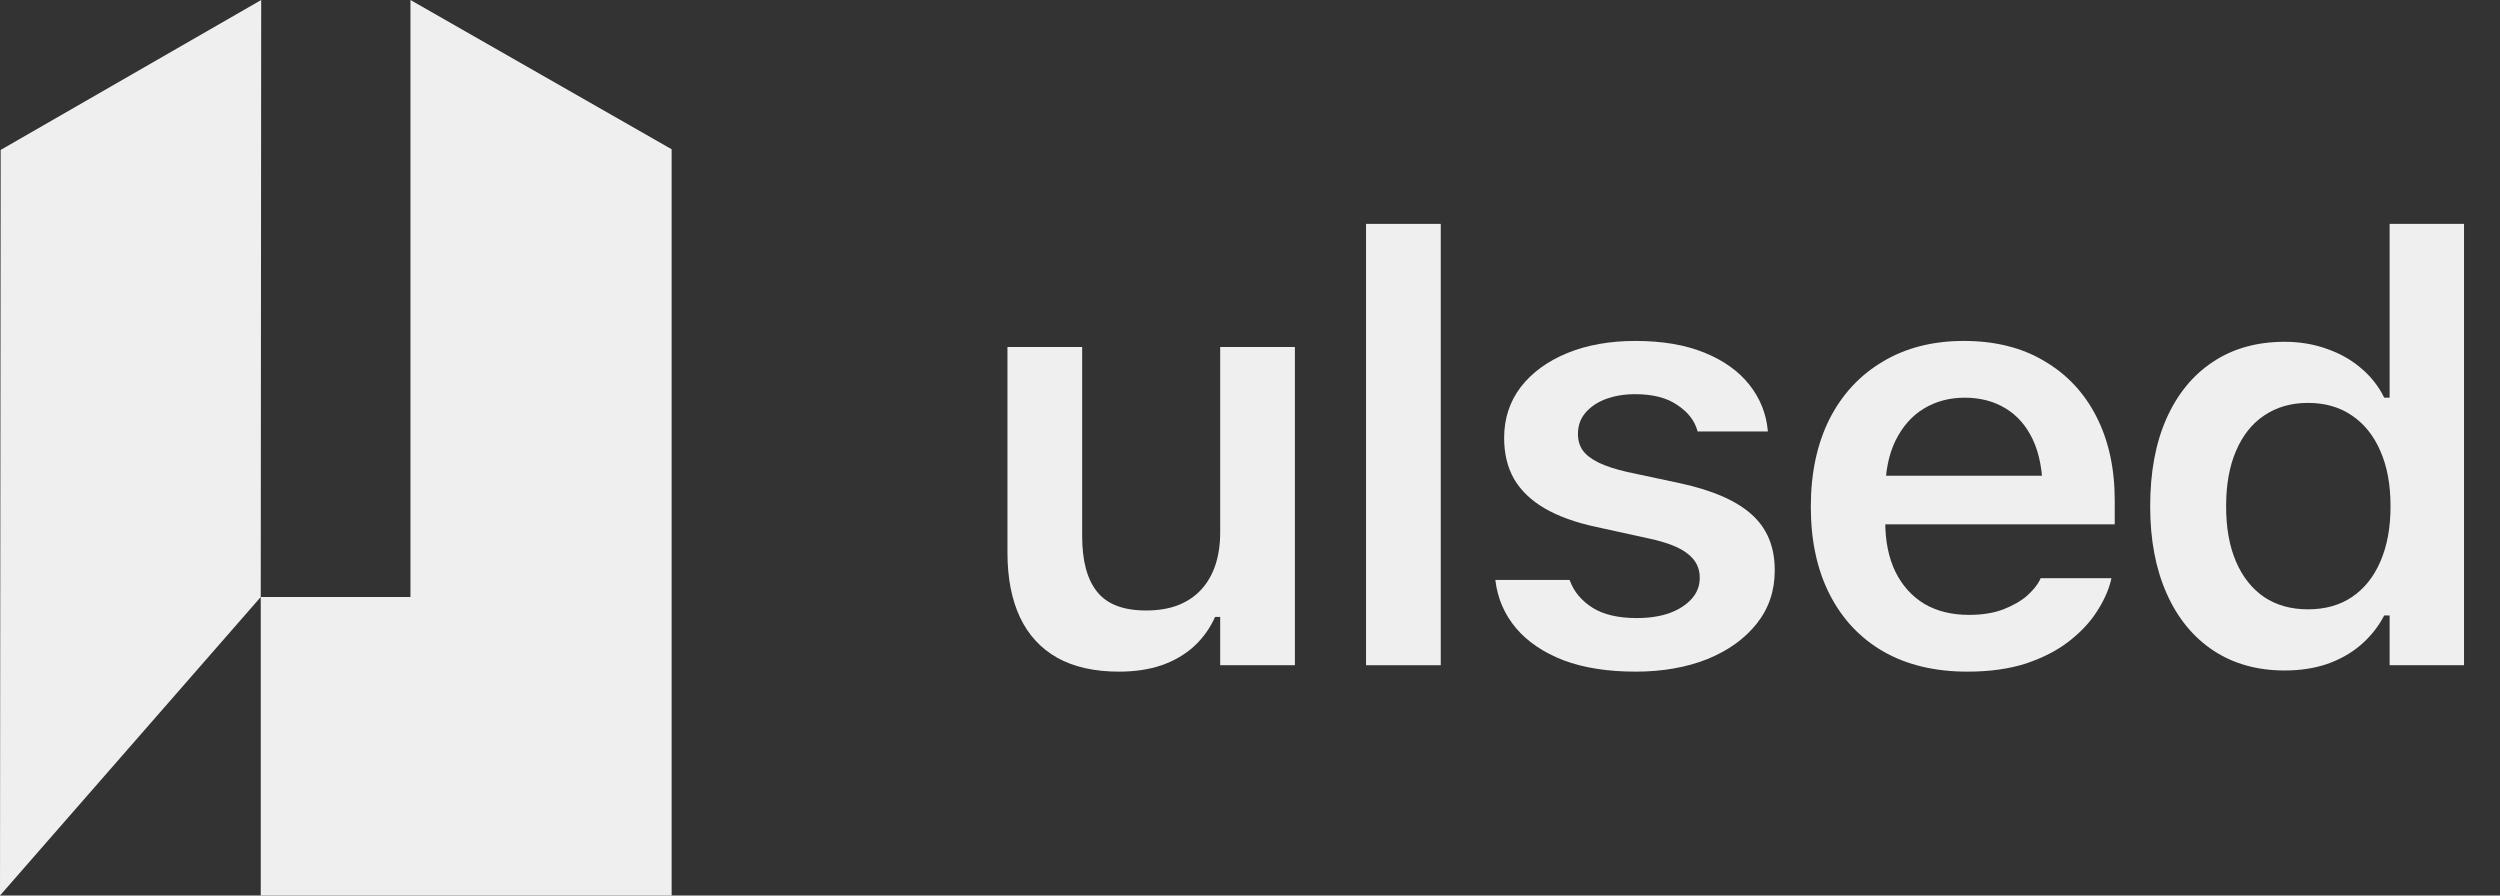
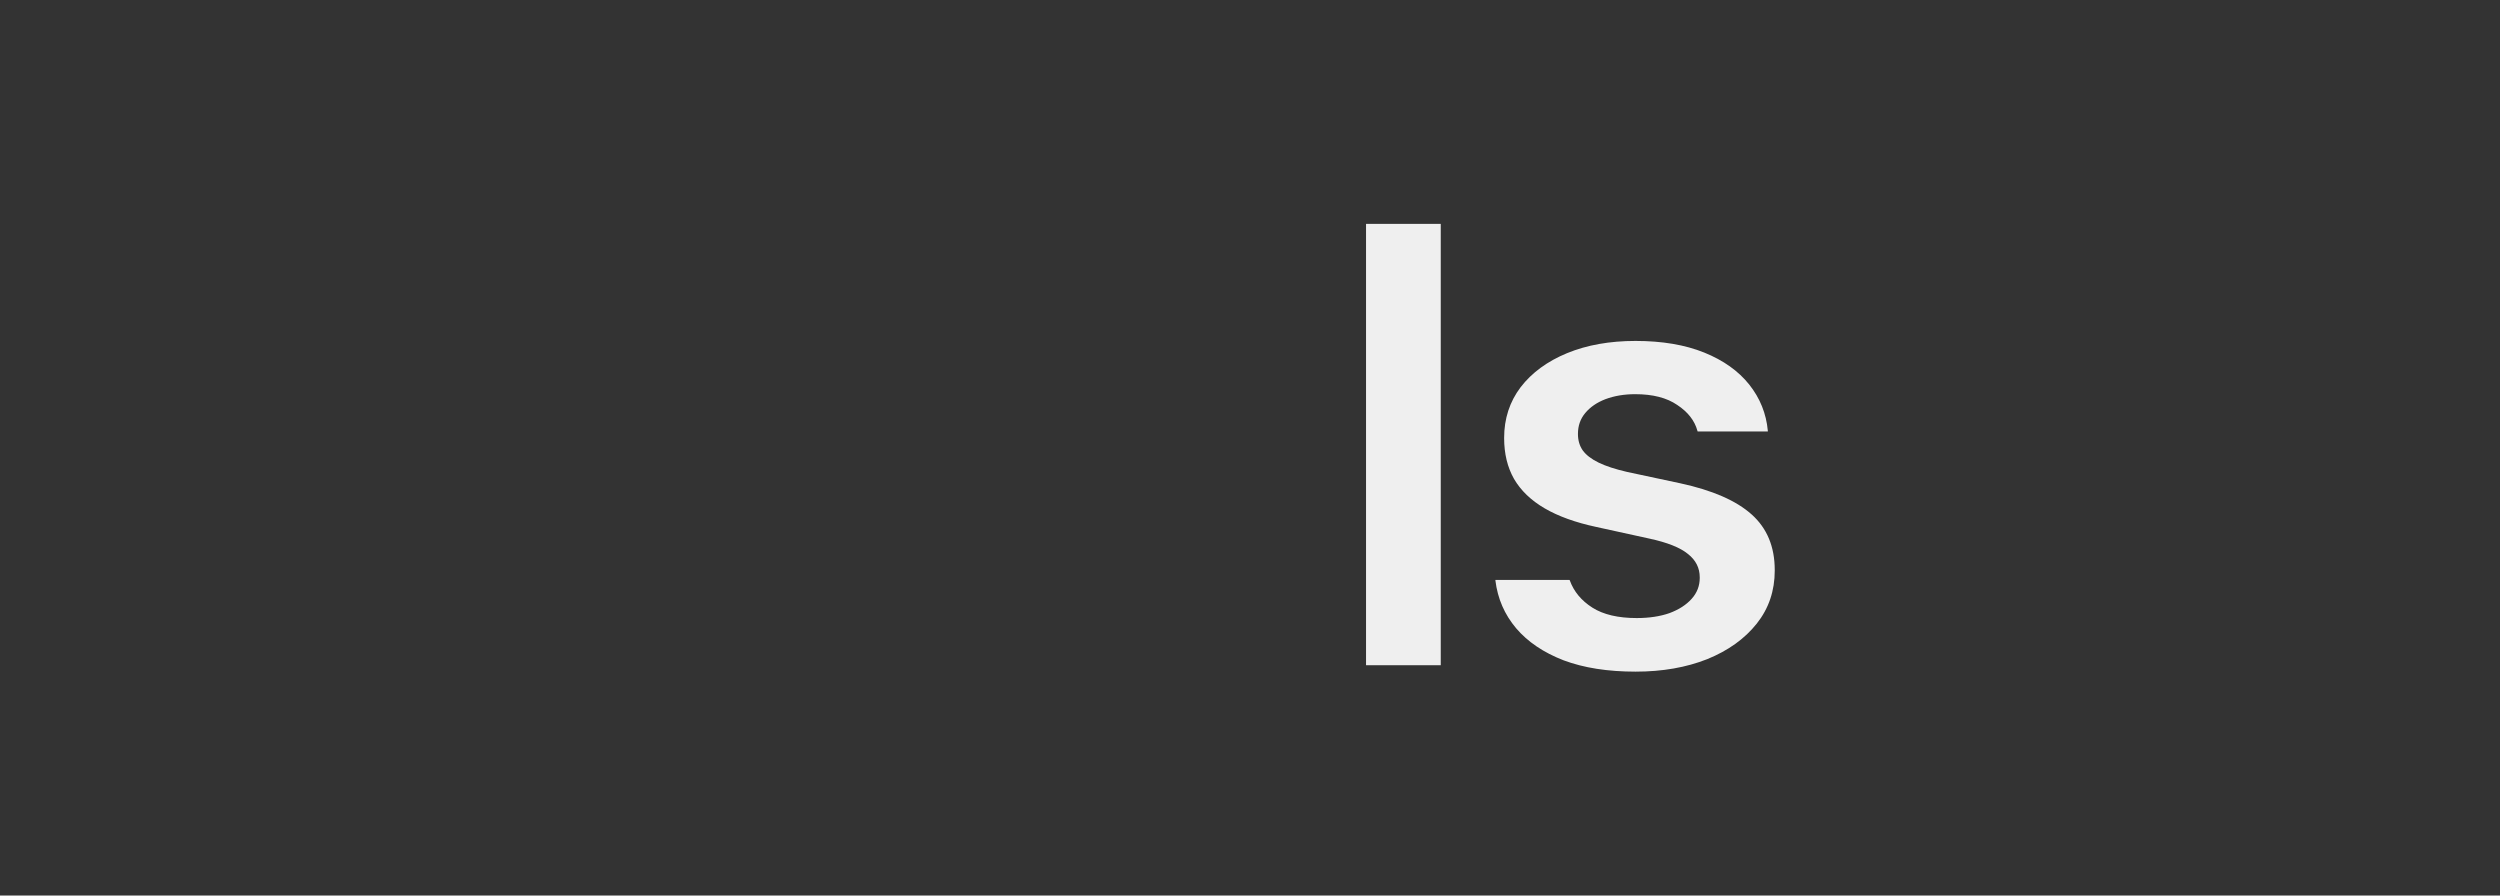
<svg xmlns="http://www.w3.org/2000/svg" width="67" height="24" viewBox="0 0 67 24" fill="none">
  <rect x="0" y="0" width="67" height="24" fill="#333333" stroke="none" />
-   <path d="M7 5.8807e-07L0.018 4.018L0 24L6.988 16L6.988 24L18 24L18 4L11 9.37761e-07L11 16L6.988 16L7 5.8807e-07Z" fill="#EFEFEF" />
-   <path d="M29.991 18C29.337 18 28.788 17.878 28.343 17.633C27.898 17.384 27.563 17.022 27.338 16.549C27.113 16.07 27 15.493 27 14.817V9.3H29.002V14.372C29.002 15.033 29.136 15.529 29.404 15.862C29.672 16.195 30.109 16.361 30.715 16.361C31.036 16.361 31.32 16.315 31.567 16.221C31.819 16.122 32.028 15.982 32.194 15.8C32.361 15.618 32.486 15.399 32.572 15.144C32.658 14.884 32.701 14.593 32.701 14.271V9.3H34.703V17.828H32.701V16.533H32.564C32.43 16.835 32.242 17.098 32.001 17.321C31.76 17.54 31.471 17.709 31.133 17.828C30.795 17.943 30.415 18 29.991 18Z" fill="#EFEFEF" />
  <path d="M36.61 17.828V6H38.612V17.828H36.61Z" fill="#EFEFEF" />
  <path d="M43.832 18C43.087 18 42.444 17.899 41.903 17.696C41.367 17.488 40.943 17.202 40.632 16.837C40.321 16.468 40.136 16.042 40.077 15.558V15.542H42.063L42.072 15.558C42.179 15.854 42.38 16.096 42.675 16.284C42.969 16.471 43.366 16.564 43.865 16.564C44.197 16.564 44.489 16.52 44.741 16.432C44.993 16.338 45.191 16.211 45.336 16.049C45.481 15.888 45.553 15.701 45.553 15.488V15.472C45.553 15.222 45.449 15.014 45.239 14.848C45.031 14.676 44.685 14.538 44.202 14.434L42.779 14.122C42.222 14.003 41.761 13.836 41.396 13.623C41.032 13.41 40.758 13.147 40.576 12.835C40.399 12.523 40.311 12.159 40.311 11.742V11.735C40.311 11.22 40.458 10.767 40.753 10.377C41.053 9.987 41.468 9.683 41.999 9.464C42.53 9.246 43.141 9.137 43.832 9.137C44.545 9.137 45.159 9.241 45.674 9.449C46.188 9.657 46.59 9.943 46.88 10.307C47.169 10.671 47.336 11.085 47.378 11.547V11.563H45.497L45.489 11.54C45.414 11.269 45.234 11.04 44.95 10.853C44.671 10.661 44.296 10.564 43.824 10.564C43.529 10.564 43.264 10.609 43.028 10.697C42.798 10.785 42.616 10.91 42.482 11.072C42.353 11.228 42.289 11.412 42.289 11.626V11.633C42.289 11.8 42.331 11.945 42.417 12.07C42.508 12.195 42.65 12.304 42.843 12.398C43.036 12.492 43.291 12.575 43.607 12.648L45.031 12.952C45.894 13.139 46.531 13.417 46.944 13.787C47.357 14.156 47.563 14.653 47.563 15.277V15.293C47.563 15.834 47.403 16.307 47.081 16.713C46.759 17.118 46.317 17.436 45.754 17.665C45.191 17.888 44.551 18 43.832 18Z" fill="#EFEFEF" />
-   <path d="M52.727 18C51.853 18 51.103 17.82 50.476 17.462C49.854 17.103 49.374 16.593 49.036 15.932C48.699 15.272 48.53 14.489 48.53 13.584V13.576C48.53 12.681 48.696 11.901 49.028 11.235C49.366 10.57 49.843 10.055 50.459 9.691C51.076 9.321 51.8 9.137 52.63 9.137C53.467 9.137 54.185 9.316 54.785 9.675C55.391 10.029 55.858 10.525 56.184 11.165C56.511 11.805 56.675 12.554 56.675 13.412V14.052H49.535V12.749H55.694L54.745 13.966V13.194C54.745 12.627 54.657 12.156 54.48 11.781C54.303 11.407 54.056 11.126 53.74 10.939C53.429 10.752 53.067 10.658 52.655 10.658C52.242 10.658 51.875 10.757 51.553 10.954C51.237 11.147 50.985 11.433 50.797 11.813C50.615 12.187 50.524 12.648 50.524 13.194V13.974C50.524 14.499 50.615 14.949 50.797 15.324C50.98 15.693 51.237 15.979 51.569 16.182C51.907 16.38 52.306 16.479 52.767 16.479C53.126 16.479 53.435 16.429 53.692 16.33C53.955 16.226 54.166 16.104 54.327 15.964C54.488 15.818 54.6 15.68 54.665 15.55L54.689 15.495H56.587L56.571 15.566C56.501 15.841 56.372 16.122 56.184 16.408C56.002 16.689 55.753 16.952 55.437 17.196C55.126 17.436 54.745 17.631 54.295 17.782C53.845 17.927 53.322 18 52.727 18Z" fill="#EFEFEF" />
-   <path d="M61.228 17.969C60.499 17.969 59.863 17.792 59.322 17.438C58.781 17.079 58.362 16.57 58.068 15.909C57.773 15.248 57.625 14.471 57.625 13.576V13.56C57.625 12.655 57.77 11.875 58.06 11.22C58.354 10.559 58.77 10.052 59.306 9.698C59.847 9.339 60.488 9.16 61.228 9.16C61.63 9.16 62.005 9.222 62.353 9.347C62.702 9.467 63.007 9.638 63.27 9.862C63.538 10.086 63.747 10.351 63.897 10.658H64.042V6H66.036V17.828H64.042V16.494H63.897C63.736 16.801 63.525 17.066 63.262 17.29C63.005 17.509 62.704 17.677 62.361 17.797C62.018 17.912 61.64 17.969 61.228 17.969ZM61.855 16.33C62.31 16.33 62.702 16.221 63.029 16.003C63.361 15.779 63.616 15.462 63.793 15.051C63.975 14.635 64.066 14.143 64.066 13.576V13.56C64.066 12.988 63.975 12.497 63.793 12.086C63.616 11.675 63.361 11.358 63.029 11.134C62.702 10.91 62.31 10.798 61.855 10.798C61.404 10.798 61.013 10.91 60.681 11.134C60.354 11.352 60.102 11.67 59.925 12.086C59.748 12.497 59.66 12.988 59.66 13.56V13.576C59.66 14.148 59.748 14.64 59.925 15.051C60.102 15.462 60.354 15.779 60.681 16.003C61.008 16.221 61.399 16.33 61.855 16.33Z" fill="#EFEFEF" />
</svg>